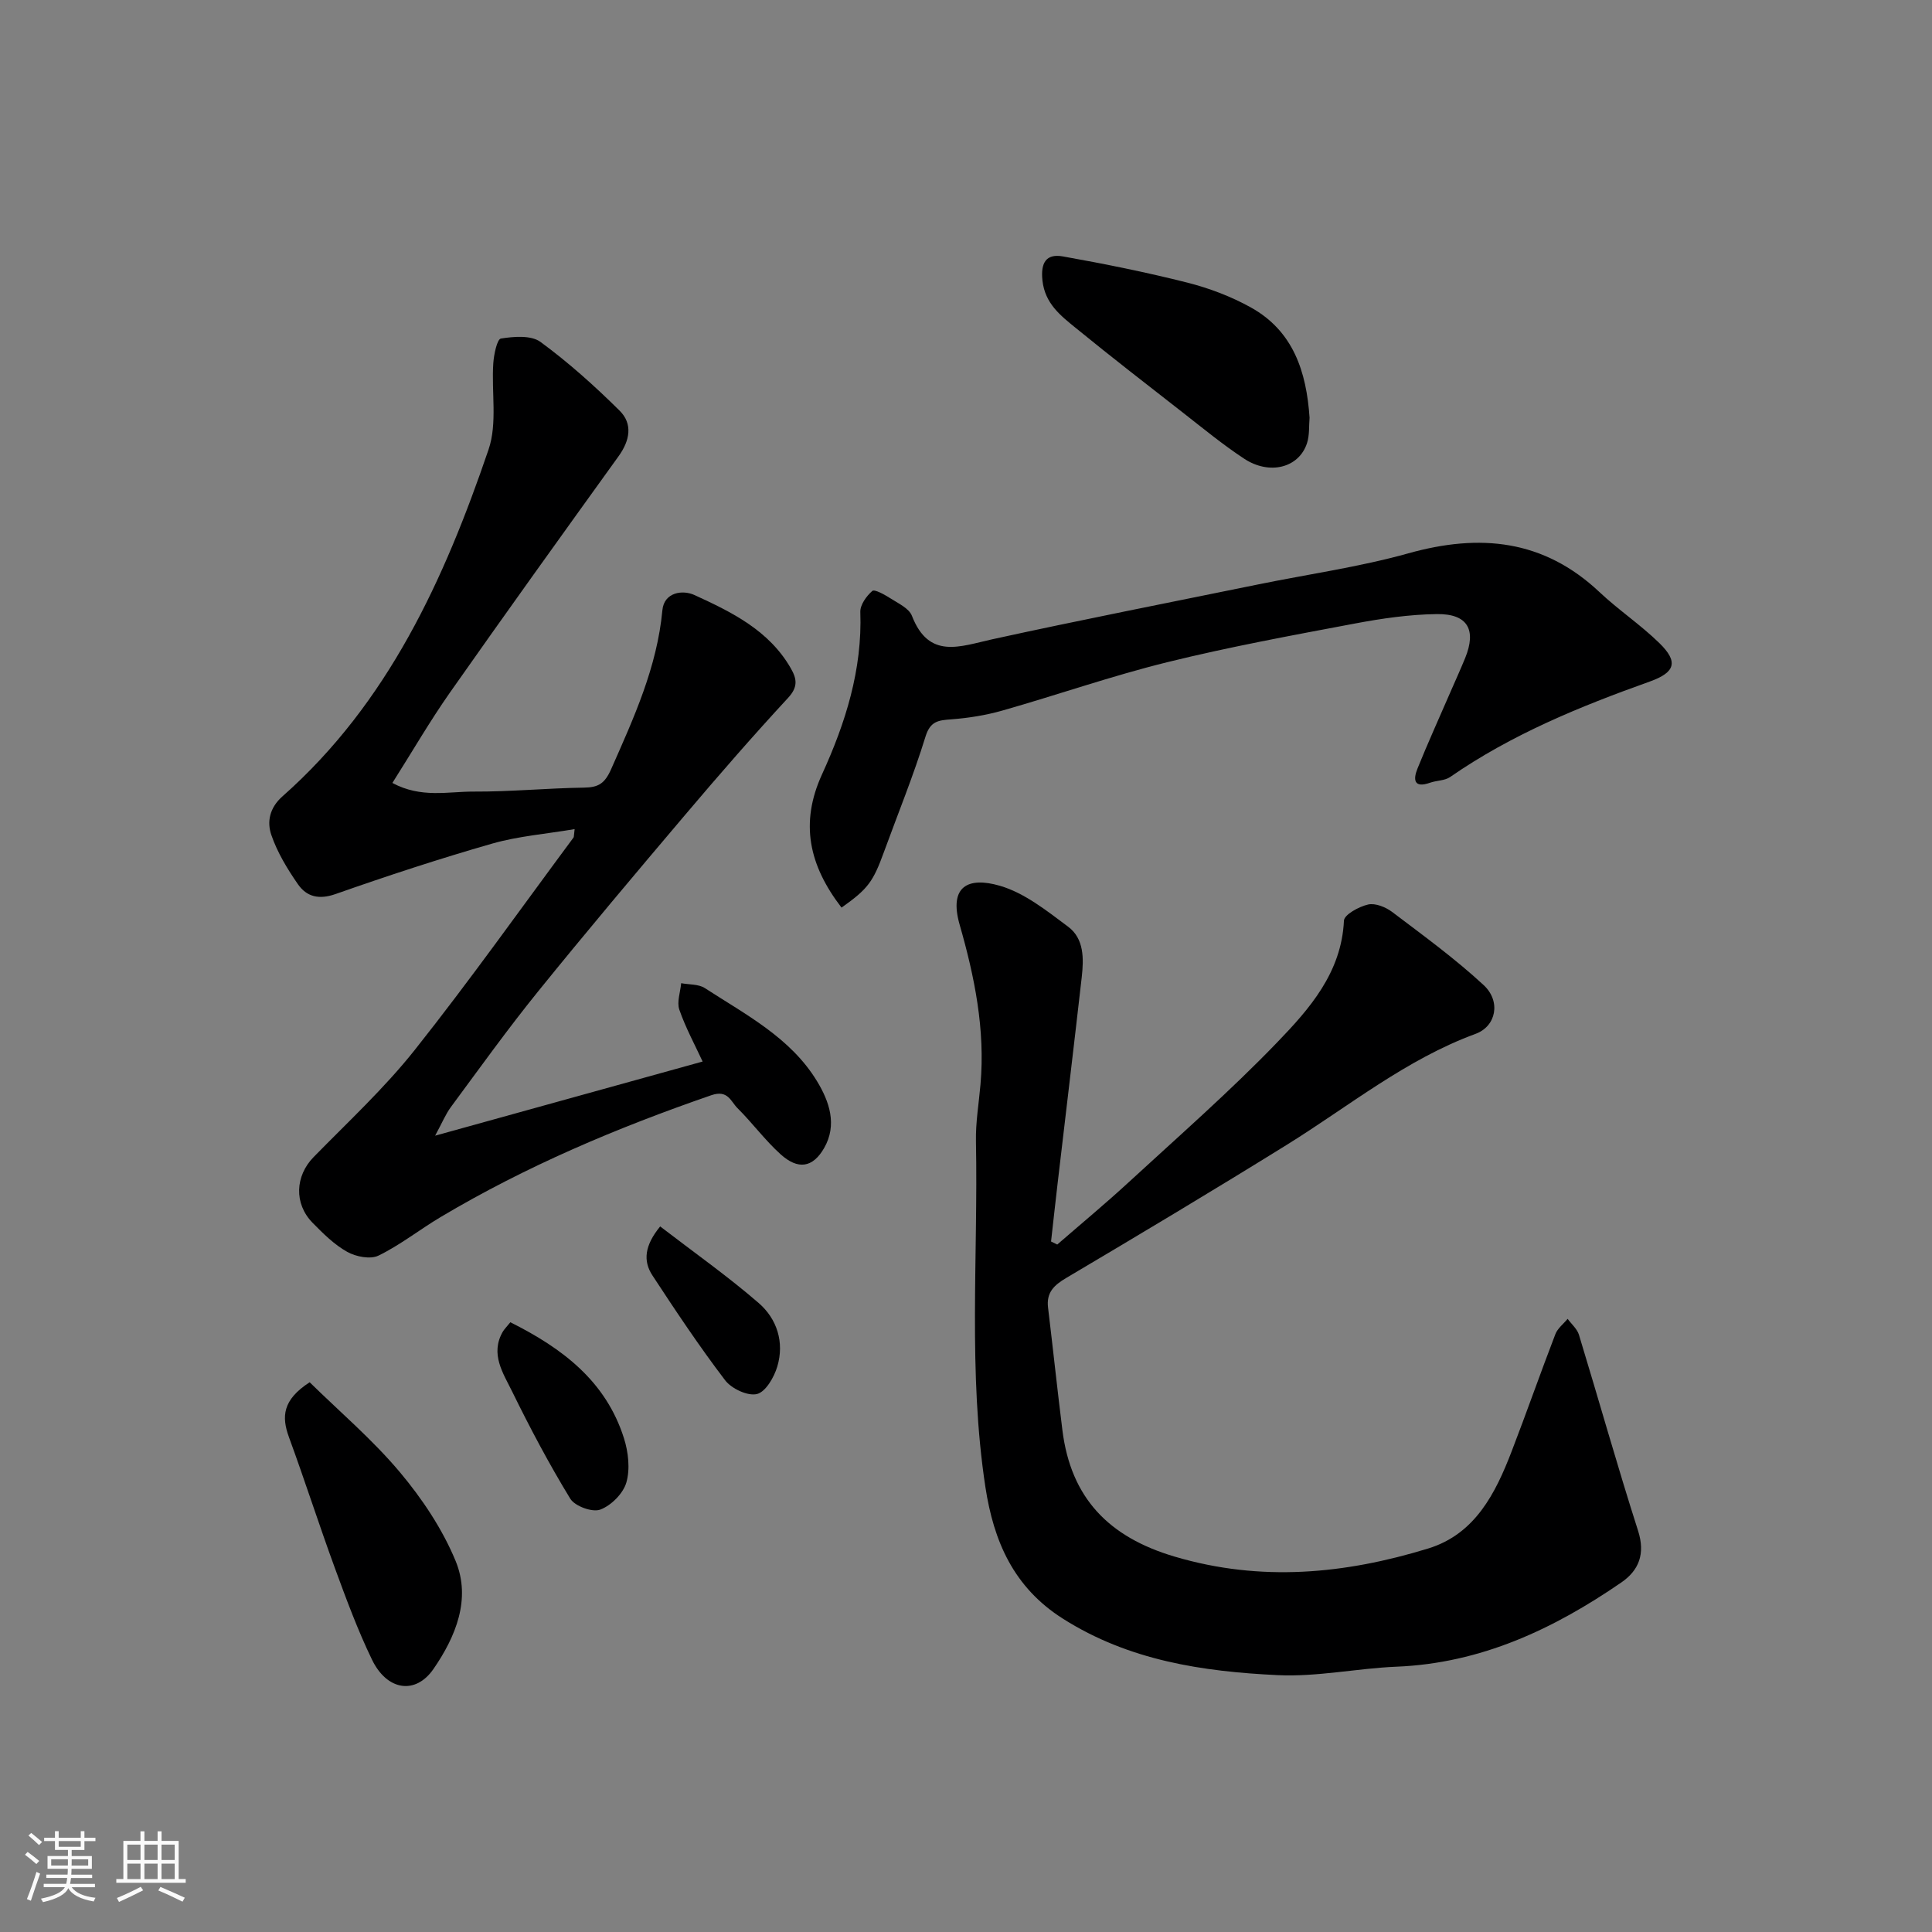
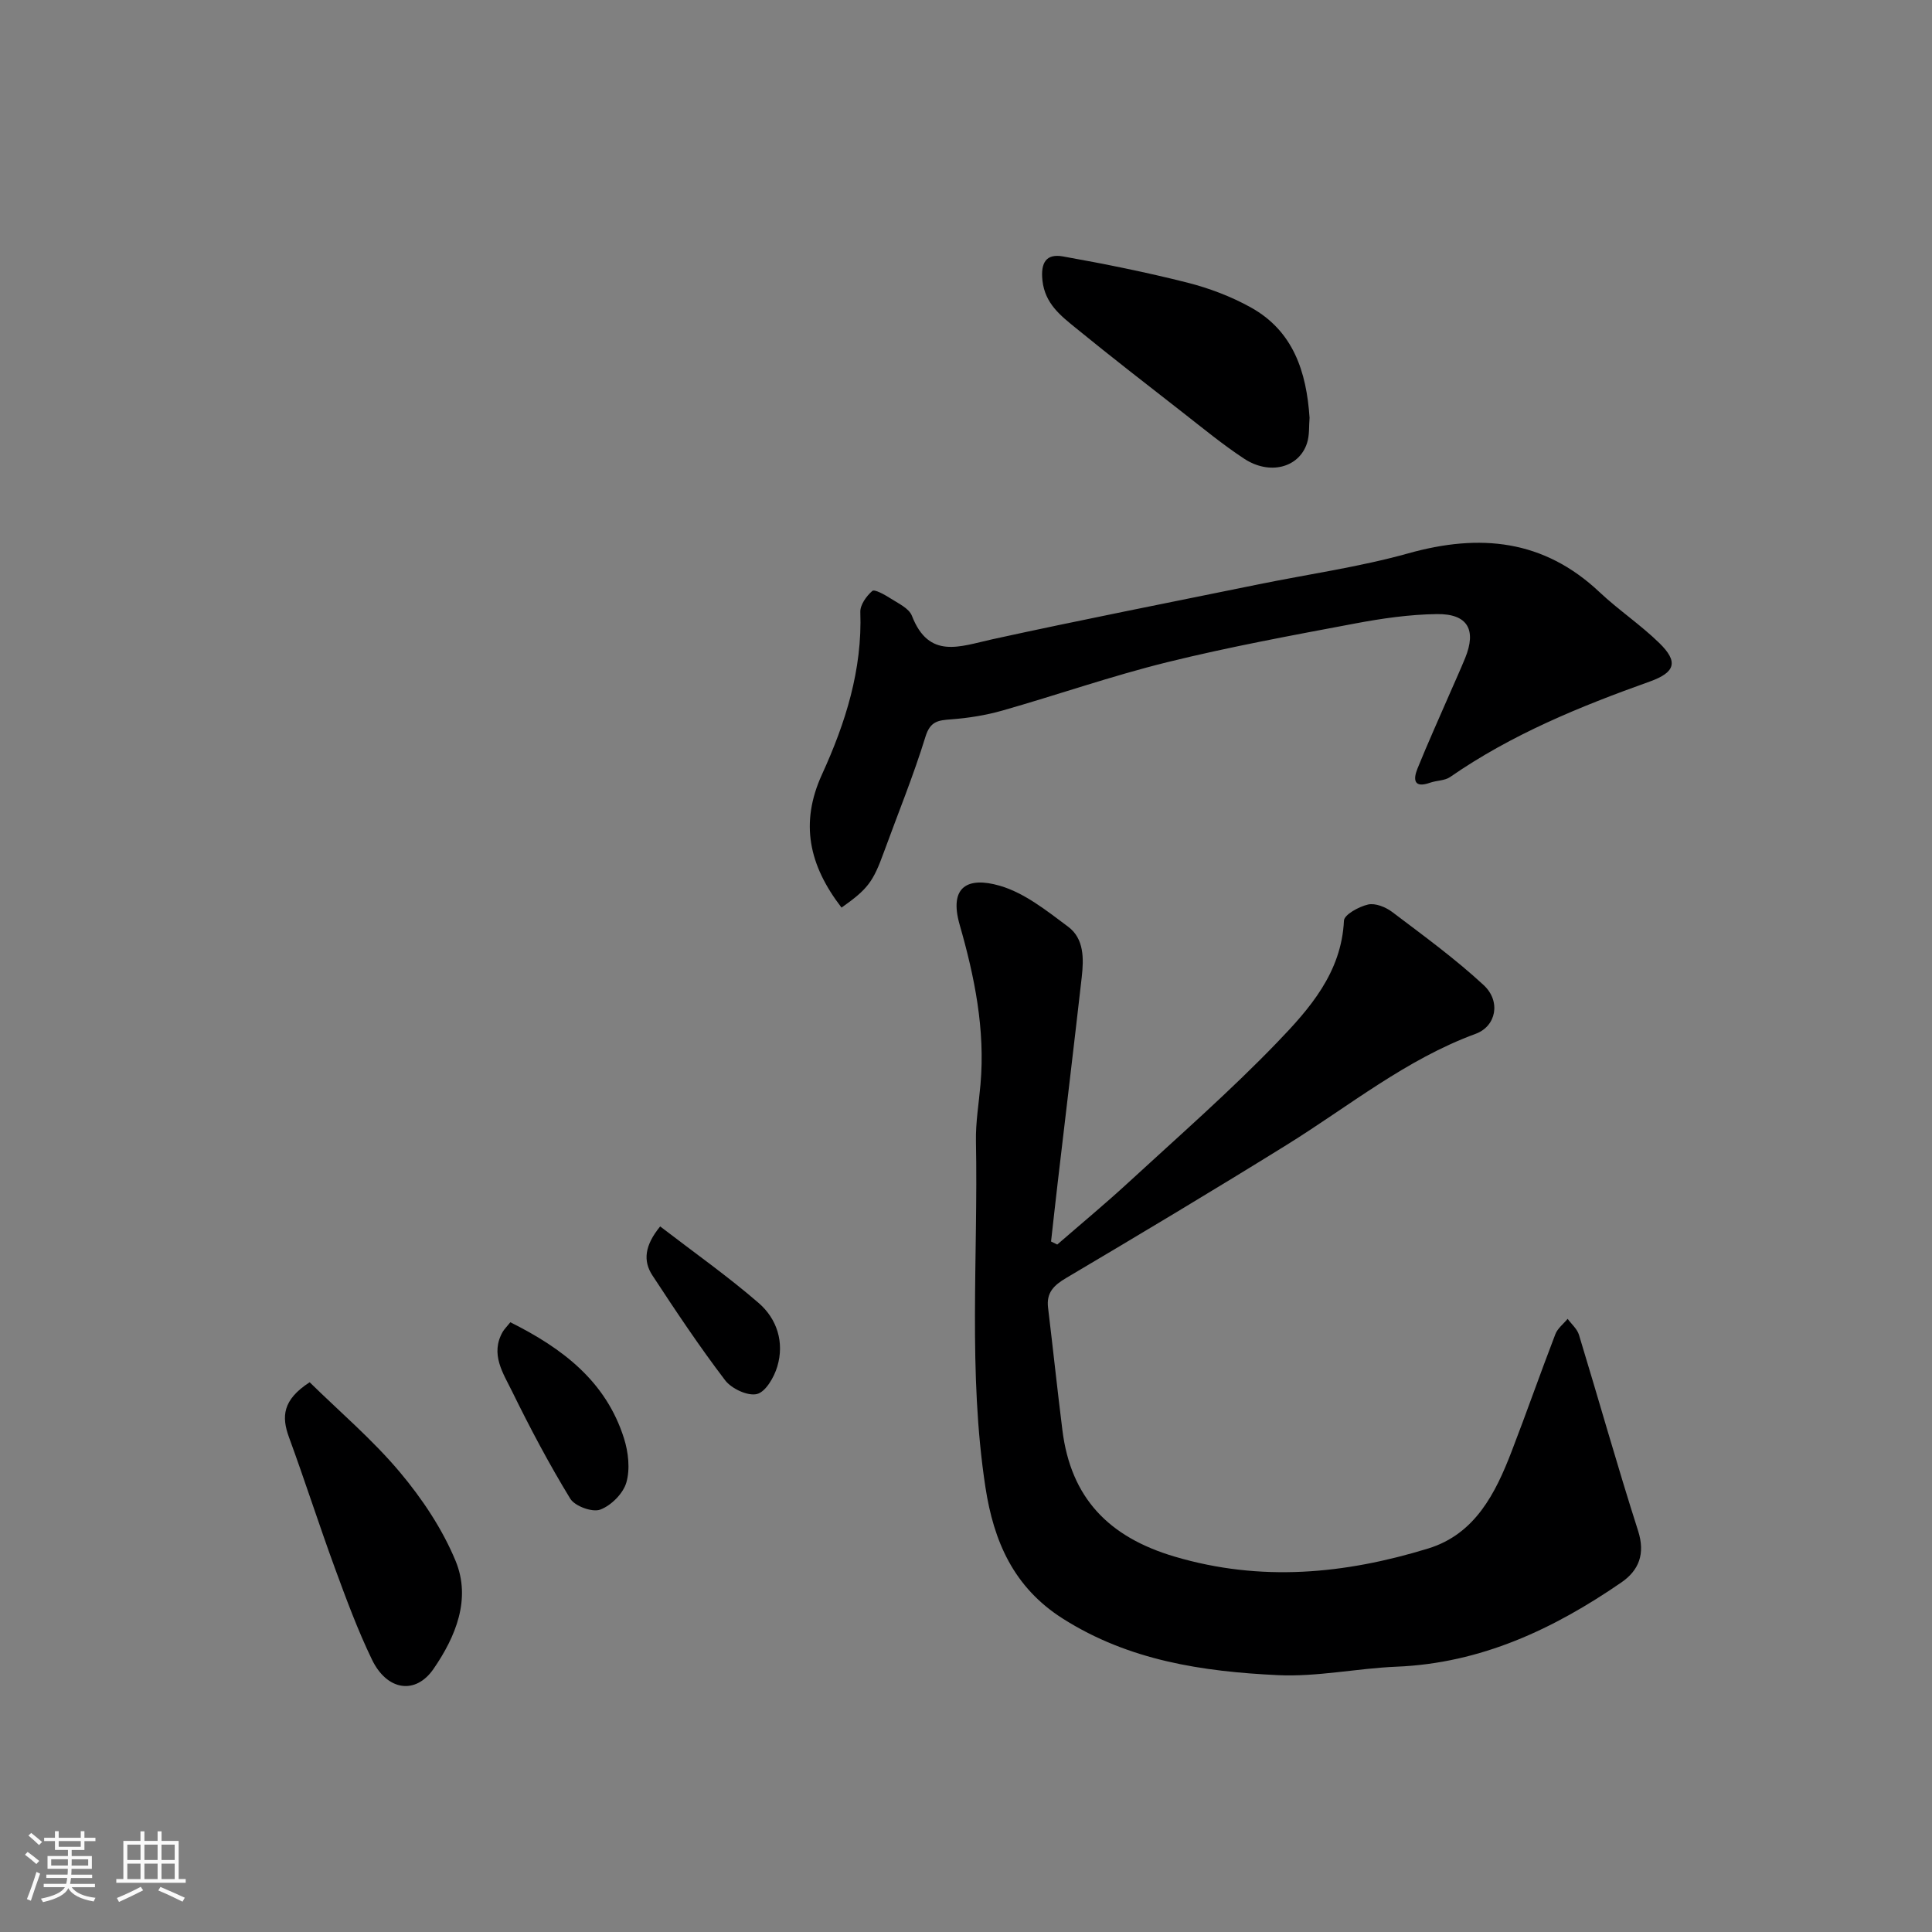
<svg xmlns="http://www.w3.org/2000/svg" enable-background="new 0 0 400 400" viewBox="0 0 400 400">
  <rect x="0" y="0" width="400" height="400" fill="#808080" stroke="none" />
  <path d="m5.17 384 .55-.58c.85.61 1.65 1.24 2.4 1.87l-.59.64c-.83-.73-1.62-1.38-2.36-1.93m1.22 9.53-.82-.34c.71-1.76 1.37-3.64 1.98-5.63.24.13.5.25.76.36-.6 1.67-1.24 3.54-1.92 5.61m-.5-13.5.57-.54c.56.44 1.31 1.06 2.26 1.87l-.64.64c-.68-.66-1.41-1.32-2.19-1.97m3.25.46h2.24v-1.36h.77v1.36h4.57v-1.36h.76v1.36h2.28v.69h-2.28v1.84h-2.64v1.26h4.18v2.64h-4.21c0 .45-.02.86-.05 1.21h4.32v.69h-4.38c-.04.34-.1.75-.19 1.22h5.15v.69h-4.82c.87 1.19 2.51 1.92 4.93 2.19-.17.31-.3.57-.37.76-2.77-.49-4.52-1.41-5.26-2.76-.56 1.26-2.3 2.23-5.24 2.9-.12-.24-.26-.48-.43-.72 2.73-.55 4.38-1.34 4.96-2.38h-4.38v-.69h4.65c.1-.38.17-.79.21-1.22h-4.32v-.69h4.4c.03-.34.05-.75.05-1.21h-4.2v-2.64h4.23v-1.26h-2.69v-1.84h-2.24zm1.46 4.46v1.29h3.45c.01-.4.02-.57.01-.53v-.32-.45h-3.46zm1.55-2.59h4.57v-1.19h-4.57zm6.11 2.59h-3.42v.77c-.01.19-.01.37-.02.53h3.44z" fill="#fafafa" />
  <path d="m32.63 379.16h.82v1.98h3.54v7.89h1.46v.78h-14.37v-.78h1.46v-7.89h3.54v-1.98h.82v1.98h2.73zm-3.49 11.48.5.73c-1.61.82-3.28 1.63-5 2.41-.13-.27-.28-.55-.44-.82 1.75-.72 3.4-1.49 4.94-2.32m-2.78-5.55h2.73v-3.18h-2.73zm0 3.95h2.73v-3.2h-2.73zm3.54-3.95h2.73v-3.18h-2.73zm0 3.95h2.73v-3.2h-2.73zm7.89 4.68c-1.84-.92-3.51-1.7-5.02-2.32l.45-.73c1.89.8 3.57 1.55 5.04 2.23zm-1.62-11.81h-2.73v3.18h2.73zm-2.73 7.13h2.73v-3.2h-2.73z" fill="#fafafa" />
  <g fill="#000001">
    <path d="m218.89 257.67c4.93-4.28 9.96-8.45 14.76-12.87 10.35-9.53 20.98-18.82 30.73-28.94 6.73-6.98 13.36-14.47 13.87-25.25.06-1.25 3.11-2.91 5-3.34 1.49-.34 3.64.53 4.98 1.54 6.45 4.88 13.02 9.66 18.94 15.14 3.63 3.36 2.6 8.53-1.65 10.09-14.45 5.31-26.25 15-39.1 22.98-15.1 9.37-30.36 18.5-45.66 27.56-2.58 1.52-4.15 3.05-3.77 6.16 1.02 8.45 1.91 16.92 2.97 25.37 1.75 14.02 9.57 22.13 23.24 26.17 17.88 5.29 35.23 3.61 52.49-1.68 9.71-2.98 13.93-11.4 17.29-20.14 3.1-8.04 5.94-16.18 9.04-24.23.46-1.21 1.68-2.13 2.54-3.18.8 1.1 1.98 2.09 2.35 3.32 4.12 13.51 7.93 27.12 12.24 40.57 1.53 4.79.15 8.2-3.47 10.69-14.04 9.66-29.07 16.73-46.54 17.44-8.21.34-16.44 2.14-24.59 1.75-15.53-.74-30.78-3-44.47-11.68-10.25-6.49-14.35-16.06-16.06-27.24-3.63-23.77-1.49-47.72-1.96-71.58-.08-3.93.6-7.87.94-11.8 1-11.34-1.22-22.29-4.31-33.05-2.28-7.96 1.72-9.99 8.29-8.09 5.13 1.48 9.75 5.19 14.16 8.48 3.34 2.49 3.25 6.64 2.82 10.47-1.61 14.16-3.31 28.32-4.97 42.48-.48 4.07-.92 8.15-1.38 12.23.43.2.85.42 1.28.63z" />
-     <path d="m81.24 162.1c5.96 3.21 11.52 1.76 16.84 1.79 7.6.04 15.2-.71 22.8-.82 3.02-.04 4.33-.83 5.67-3.87 4.69-10.61 9.49-21.07 10.59-32.86.35-3.73 4.18-4.27 6.63-3.15 7.73 3.54 15.47 7.32 19.98 15.21 1.24 2.17 1.49 3.83-.57 6.07-7.27 7.86-14.3 15.94-21.22 24.11-10.3 12.15-20.57 24.34-30.59 36.73-6.27 7.75-12.08 15.86-18.01 23.88-1.11 1.5-1.83 3.29-3.27 5.94 19.19-5.32 37.21-10.32 55.38-15.35-1.6-3.46-3.52-6.99-4.82-10.73-.55-1.59.21-3.64.38-5.49 1.65.31 3.61.17 4.91 1.02 8.49 5.51 17.75 10.27 23.22 19.28 2.54 4.18 4.24 9.03 1.45 13.86-2.34 4.05-5.39 4.52-9 1.26-3.22-2.91-5.83-6.48-8.92-9.55-1.41-1.4-1.97-3.87-5.44-2.67-19.46 6.72-38.33 14.68-56.04 25.23-4.33 2.58-8.34 5.77-12.85 7.97-1.68.82-4.68.23-6.48-.78-2.67-1.49-4.97-3.78-7.15-6-3.92-3.99-3.6-9.72.18-13.6 7.12-7.28 14.66-14.26 20.97-22.21 11.37-14.33 21.96-29.28 32.87-43.98.08-.11.05-.31.22-1.73-5.91 1-11.65 1.45-17.08 3-10.92 3.13-21.72 6.68-32.44 10.45-3.43 1.2-5.96.55-7.76-2.03-2.2-3.17-4.27-6.59-5.51-10.2-.94-2.72-.39-5.63 2.32-8.02 21.87-19.34 33.5-44.94 42.65-71.79 1.85-5.42.58-11.88.98-17.84.12-1.82.78-5.01 1.58-5.14 2.68-.42 6.25-.72 8.19.7 5.82 4.27 11.24 9.14 16.38 14.23 2.76 2.73 2.14 6.17-.19 9.41-11.74 16.3-23.46 32.61-35 49.05-4.08 5.82-7.67 12.02-11.85 18.62z" />
    <path d="m174.23 187.91c-6.74-8.75-8.66-17.49-4.04-27.59 4.85-10.61 8.36-21.66 7.93-33.62-.05-1.47 1.27-3.3 2.48-4.35.46-.4 2.52.75 3.67 1.48 1.64 1.06 3.91 2.08 4.53 3.66 3.53 9.1 9.95 6.34 16.63 4.87 18.3-4.01 36.69-7.61 55.05-11.36 10.38-2.12 20.93-3.6 31.11-6.44 14.79-4.14 27.99-2.88 39.57 8.03 3.94 3.71 8.51 6.76 12.38 10.54 3.97 3.87 3.36 6.07-1.98 7.98-14.46 5.16-28.6 10.94-41.32 19.76-1.12.78-2.81.7-4.18 1.19-3.32 1.17-3.51-.63-2.6-2.9 2.14-5.29 4.49-10.48 6.76-15.71 1.04-2.39 2.12-4.76 3.11-7.17 2.41-5.88.55-9.22-5.83-9.14-5.7.07-11.45.91-17.07 1.97-12.96 2.44-25.96 4.83-38.76 7.99-11.51 2.84-22.74 6.77-34.16 10.02-3.41.97-6.99 1.54-10.54 1.81-2.66.2-4.36.33-5.36 3.59-2.49 8.08-5.7 15.92-8.6 23.88-2.25 6.19-3.32 7.65-8.78 11.51z" />
    <path d="m271.13 86.48c-.15 1.72.02 3.63-.54 5.31-1.67 5.06-7.73 6.64-13 3.18-4.36-2.87-8.41-6.2-12.53-9.42-7.48-5.84-14.99-11.65-22.34-17.65-3.14-2.56-6.36-5.04-6.89-9.8-.41-3.72.77-5.63 4.24-5.01 8.64 1.54 17.27 3.28 25.78 5.43 4.53 1.15 9.06 2.87 13.14 5.14 8.77 4.88 11.5 13.3 12.14 22.82z" />
    <path d="m64.11 286.18c6.18 6.07 12.98 11.84 18.64 18.57 4.64 5.52 8.84 11.8 11.58 18.43 3.25 7.88.01 15.69-4.56 22.33-3.74 5.45-9.65 4.52-12.75-1.89-2.96-6.12-5.33-12.55-7.68-18.95-3.3-9-6.22-18.13-9.52-27.13-1.54-4.23-1.35-7.7 4.29-11.36z" />
    <path d="m105.66 273.76c10.85 5.41 19.8 12.25 23.52 24 .91 2.87 1.31 6.38.5 9.18-.66 2.28-3.15 4.77-5.41 5.61-1.63.61-5.25-.71-6.2-2.26-4.38-7.17-8.33-14.63-12.03-22.18-1.86-3.8-4.61-7.77-1.94-12.4.33-.55.82-1.02 1.56-1.95z" />
    <path d="m136.68 253.92c7.07 5.43 14 10.32 20.38 15.84 3.81 3.29 5.37 8.15 3.87 13.17-.66 2.22-2.42 5.26-4.22 5.69-1.91.46-5.26-1.11-6.59-2.86-5.33-7-10.22-14.34-15.05-21.71-1.95-2.98-1.63-6.17 1.61-10.13z" />
  </g>
</svg>